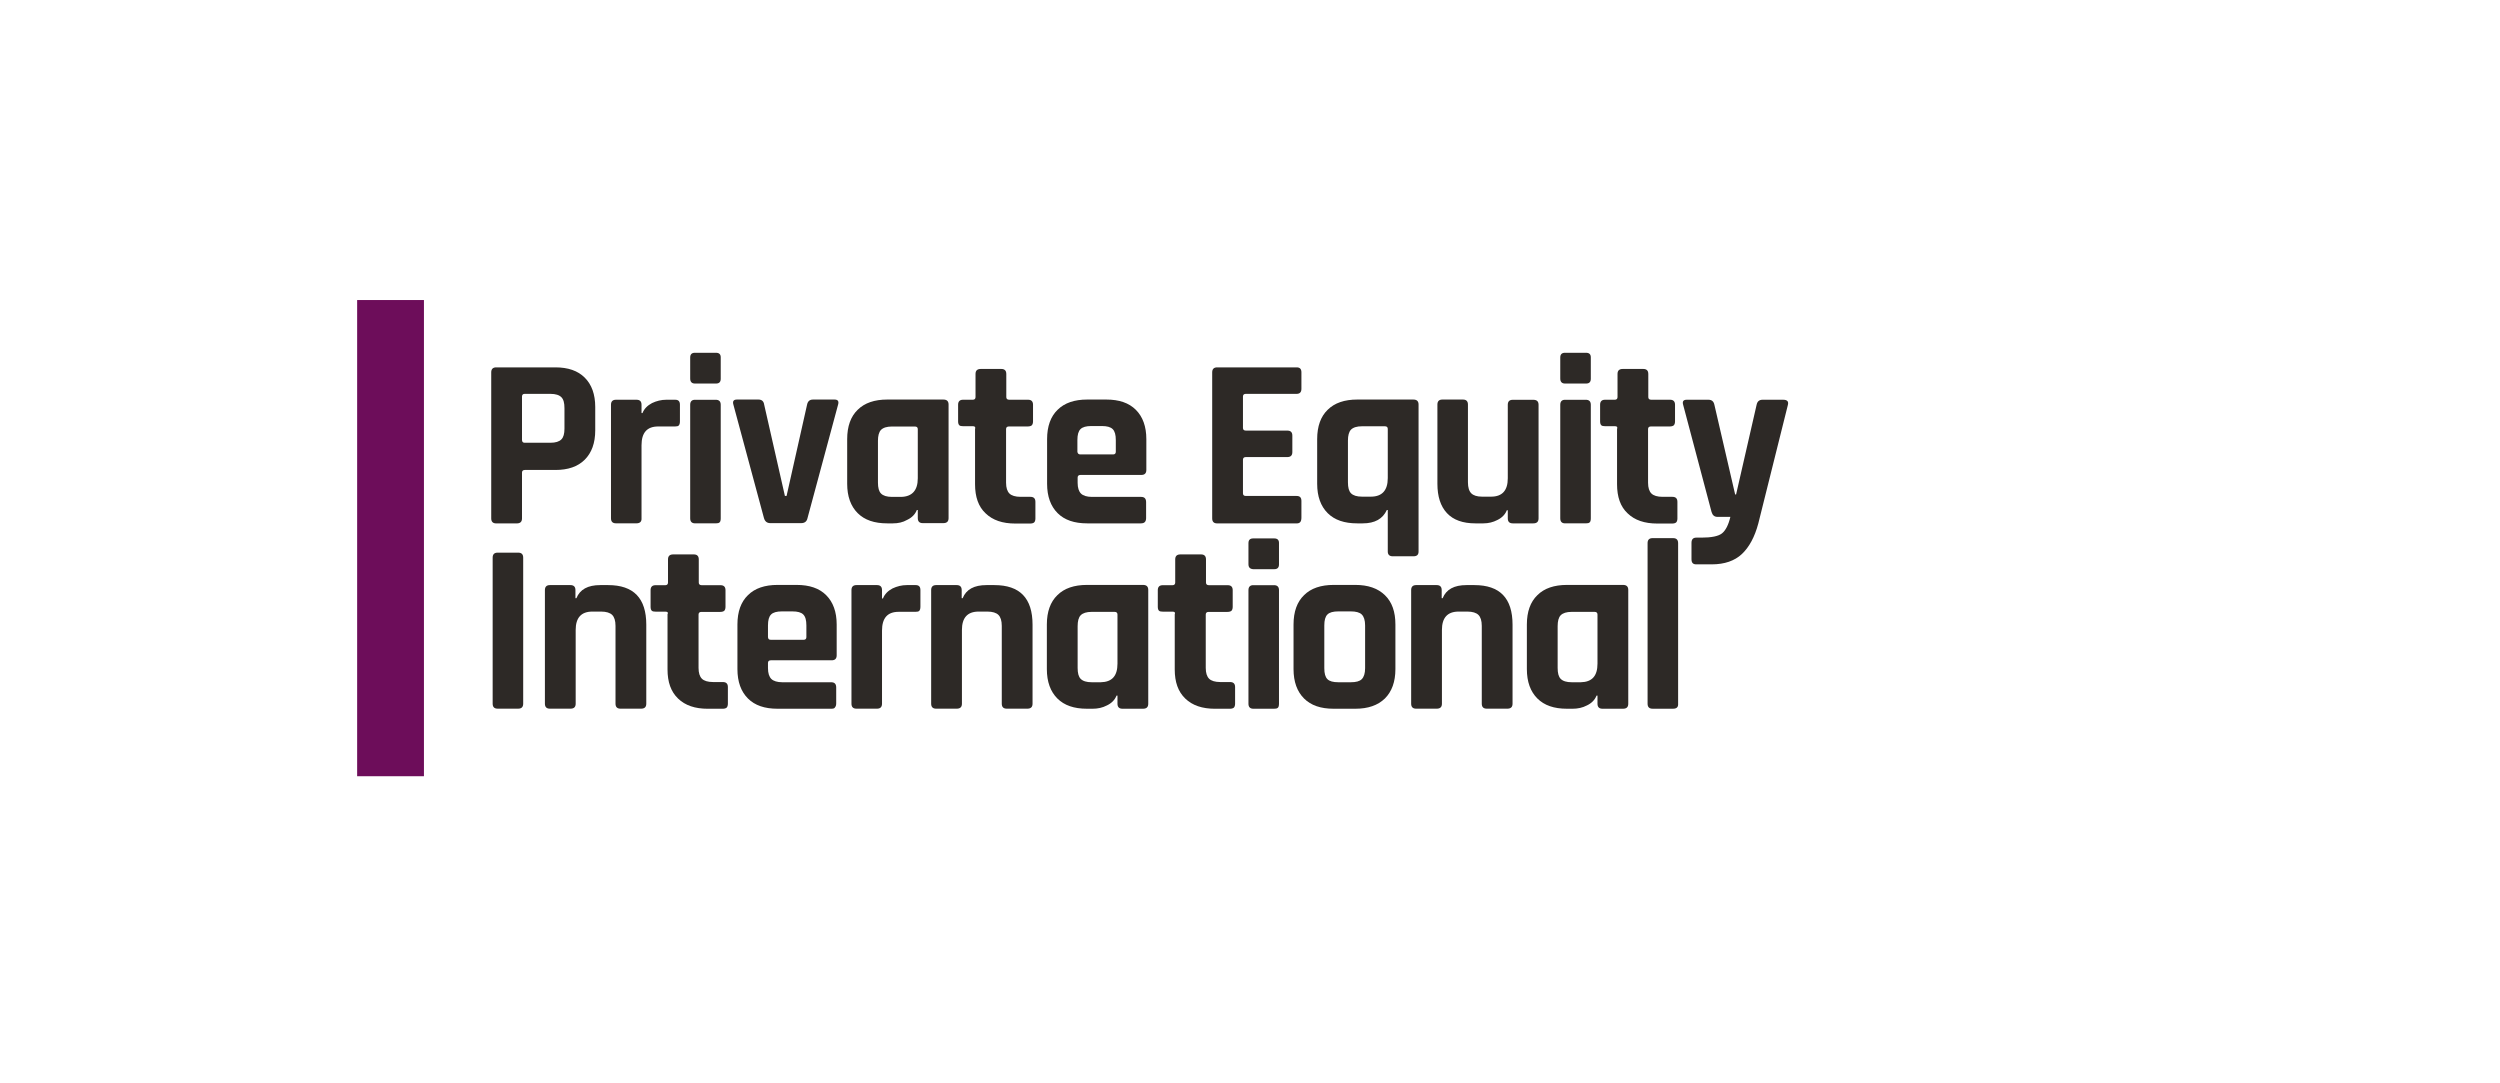
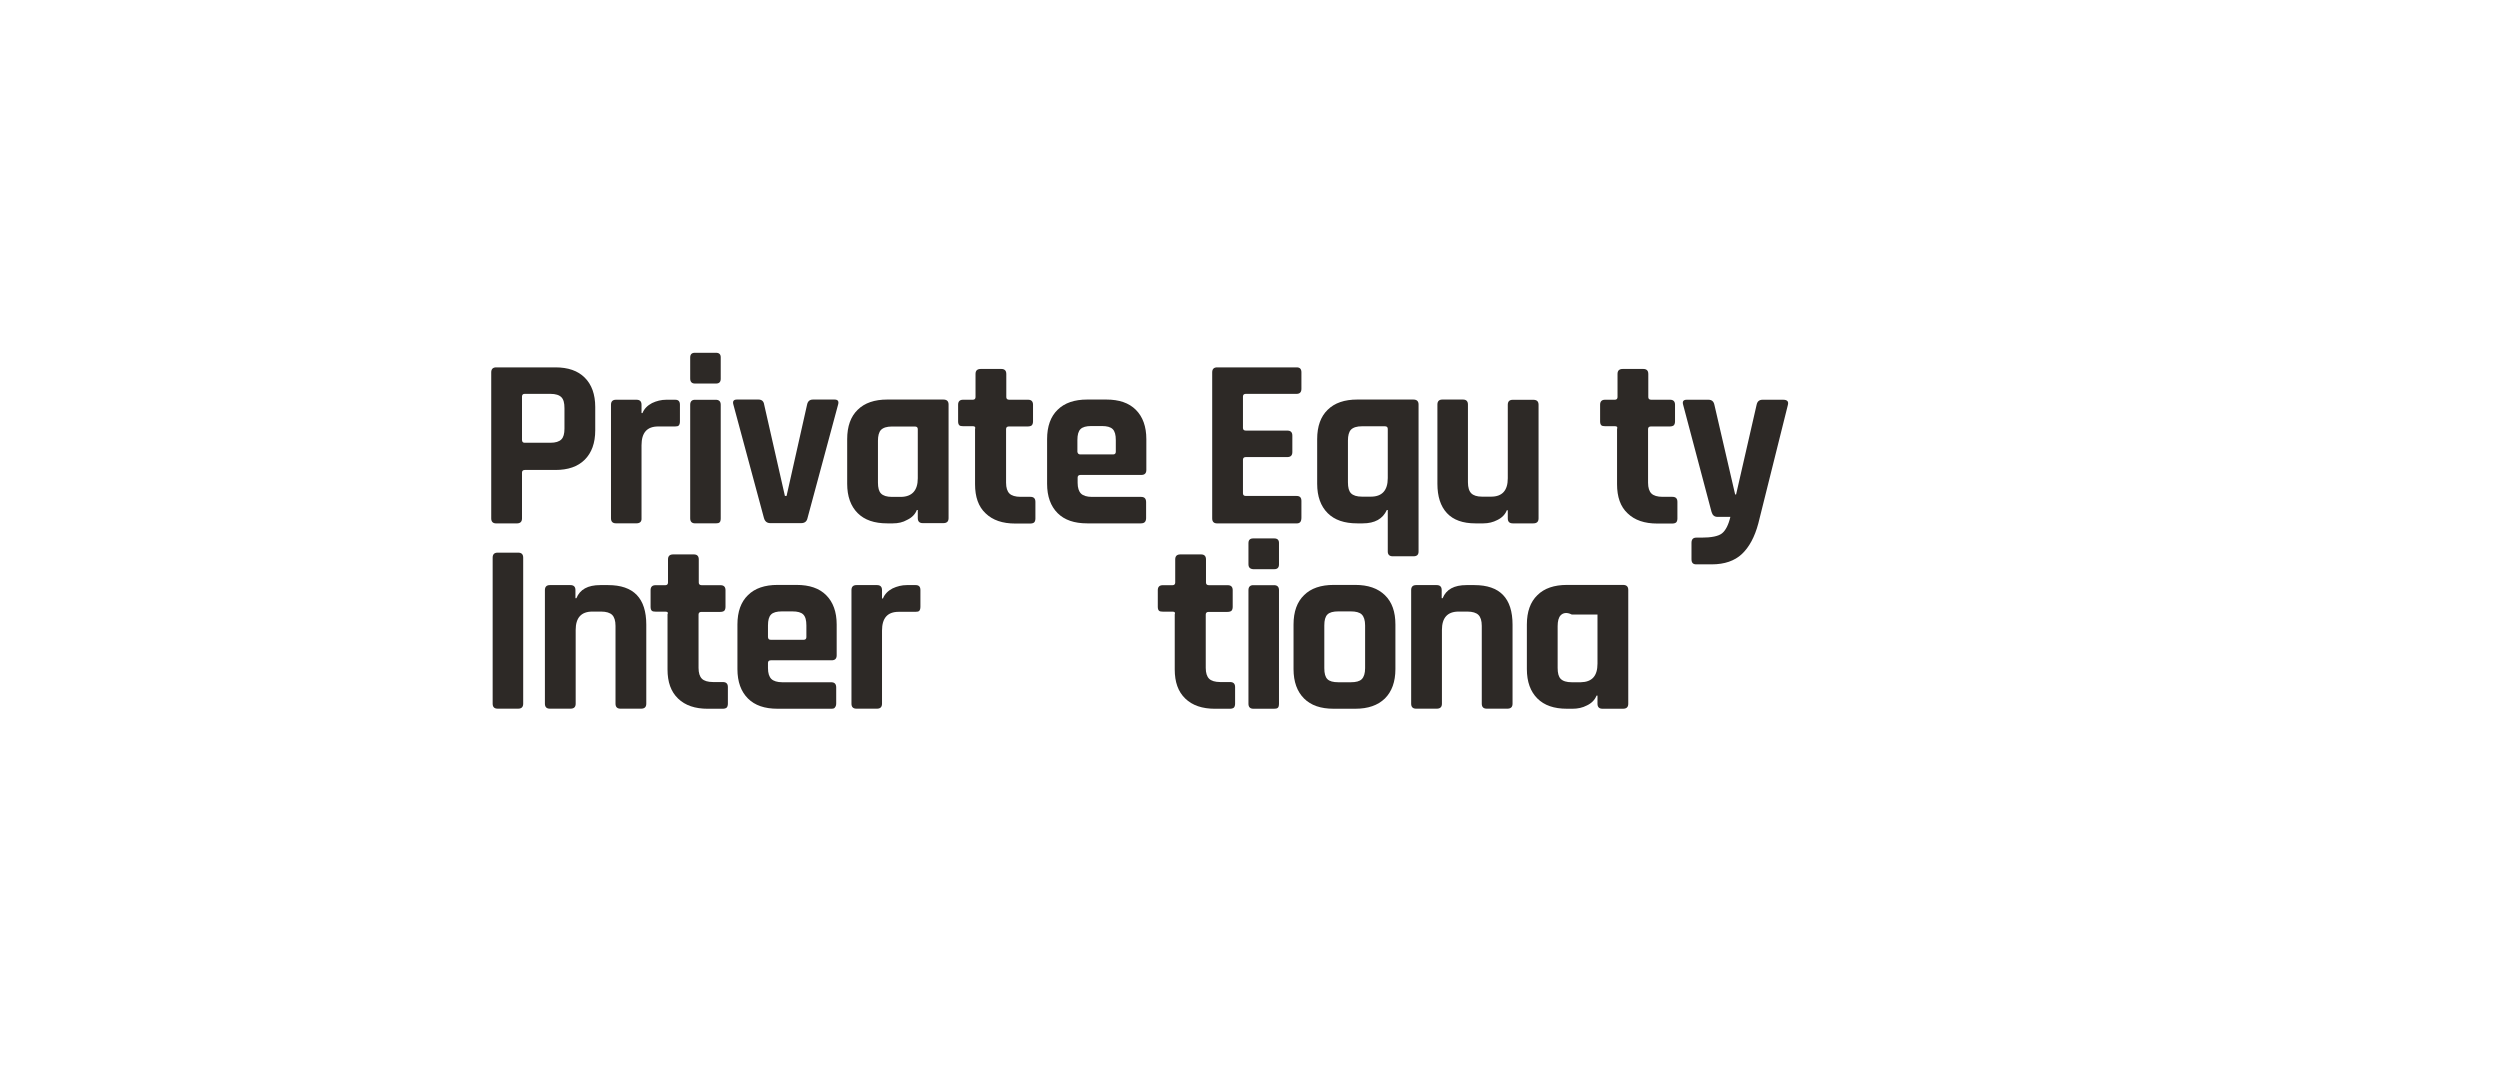
<svg xmlns="http://www.w3.org/2000/svg" width="210" height="91" viewBox="0 0 210 91" fill="none">
  <path d="M43.407 43.966H41.684C41.403 43.966 41.263 43.825 41.263 43.545V31.28C41.263 31 41.403 30.859 41.684 30.859H46.654C47.716 30.859 48.537 31.14 49.118 31.721C49.7 32.302 50 33.124 50 34.186V36.15C50 37.212 49.7 38.034 49.118 38.615C48.537 39.196 47.716 39.477 46.654 39.477H44.088C43.928 39.477 43.848 39.557 43.848 39.697V43.545C43.848 43.825 43.708 43.966 43.407 43.966ZM44.068 37.192H46.233C46.673 37.192 46.974 37.092 47.154 36.911C47.335 36.731 47.415 36.431 47.415 36.01V34.286C47.415 33.845 47.335 33.545 47.154 33.364C46.974 33.184 46.673 33.084 46.233 33.084H44.068C43.928 33.084 43.848 33.164 43.848 33.304V36.952C43.848 37.112 43.928 37.192 44.068 37.192Z" fill="#2D2926" />
  <path d="M53.467 43.959H51.744C51.463 43.959 51.323 43.819 51.323 43.538V33.999C51.323 33.718 51.463 33.578 51.744 33.578H53.467C53.748 33.578 53.888 33.718 53.888 33.999V34.7H53.968C54.108 34.34 54.389 34.059 54.77 33.859C55.15 33.678 55.551 33.578 55.972 33.578H56.714C56.994 33.578 57.114 33.718 57.114 33.999V35.402C57.114 35.562 57.074 35.682 57.014 35.742C56.954 35.803 56.854 35.823 56.694 35.823H55.291C54.349 35.823 53.888 36.344 53.888 37.406V43.538C53.908 43.819 53.748 43.959 53.467 43.959Z" fill="#2D2926" />
  <path d="M57.976 31.797V30.034C57.976 29.753 58.116 29.633 58.377 29.633H60.14C60.421 29.633 60.541 29.773 60.541 30.014V31.817C60.541 32.098 60.401 32.218 60.14 32.218H58.377C58.116 32.218 57.976 32.078 57.976 31.797ZM57.976 43.541V34.002C57.976 33.721 58.116 33.581 58.377 33.581H60.12C60.401 33.581 60.541 33.721 60.541 34.002V43.541C60.541 43.721 60.501 43.841 60.441 43.881C60.381 43.941 60.281 43.962 60.12 43.962H58.397C58.116 43.962 57.976 43.821 57.976 43.541Z" fill="#2D2926" />
  <path d="M61.904 33.562H63.708C63.988 33.562 64.148 33.703 64.189 33.983L65.932 41.659H66.072L67.796 33.983C67.856 33.703 68.016 33.562 68.297 33.562H70.1C70.381 33.562 70.481 33.703 70.401 33.983L67.836 43.502C67.776 43.803 67.595 43.943 67.295 43.943H64.71C64.429 43.943 64.249 43.803 64.168 43.502L61.603 33.983C61.523 33.703 61.623 33.562 61.904 33.562Z" fill="#2D2926" />
  <path d="M75.01 43.963H74.529C73.447 43.963 72.626 43.683 72.044 43.102C71.463 42.52 71.163 41.699 71.163 40.637V36.889C71.163 35.807 71.463 34.985 72.044 34.424C72.626 33.843 73.467 33.562 74.529 33.562H79.239C79.539 33.562 79.68 33.703 79.68 33.983V43.522C79.68 43.803 79.539 43.943 79.239 43.943H77.515C77.235 43.943 77.094 43.803 77.094 43.522V42.841H77.014C76.874 43.202 76.594 43.482 76.213 43.663C75.832 43.883 75.431 43.963 75.01 43.963ZM77.094 40.176V36.047C77.094 35.907 77.014 35.827 76.854 35.827H74.93C74.489 35.827 74.189 35.927 74.008 36.108C73.828 36.288 73.748 36.609 73.748 37.029V40.536C73.748 40.977 73.828 41.278 74.008 41.458C74.189 41.639 74.489 41.739 74.93 41.739H75.692C76.614 41.719 77.094 41.198 77.094 40.176Z" fill="#2D2926" />
  <path d="M81.744 35.802H80.922C80.762 35.802 80.642 35.782 80.582 35.722C80.522 35.661 80.481 35.561 80.481 35.401V33.998C80.481 33.718 80.622 33.577 80.902 33.577H81.724C81.864 33.577 81.944 33.497 81.944 33.357V31.413C81.944 31.133 82.085 30.992 82.385 30.992H84.109C84.389 30.992 84.529 31.133 84.529 31.413V33.357C84.529 33.497 84.61 33.577 84.77 33.577H86.353C86.634 33.577 86.774 33.718 86.774 33.998V35.401C86.774 35.541 86.734 35.661 86.674 35.722C86.614 35.782 86.493 35.822 86.333 35.822H84.75C84.59 35.822 84.51 35.902 84.51 36.042V40.551C84.51 40.972 84.61 41.273 84.79 41.453C84.97 41.633 85.291 41.734 85.732 41.734H86.554C86.834 41.734 86.974 41.874 86.974 42.154V43.557C86.974 43.698 86.934 43.818 86.874 43.878C86.814 43.938 86.694 43.978 86.534 43.978H85.291C84.209 43.978 83.387 43.698 82.786 43.116C82.185 42.555 81.904 41.734 81.904 40.672V36.042C81.964 35.882 81.884 35.802 81.744 35.802Z" fill="#2D2926" />
  <path d="M95.832 43.963H91.323C90.241 43.963 89.419 43.683 88.838 43.102C88.257 42.52 87.956 41.699 87.956 40.637V36.889C87.956 35.807 88.257 34.985 88.838 34.424C89.419 33.843 90.261 33.562 91.323 33.562H92.926C94.008 33.562 94.83 33.843 95.411 34.424C95.992 35.005 96.293 35.827 96.293 36.889V39.474C96.293 39.755 96.152 39.895 95.872 39.895H90.762C90.601 39.895 90.521 39.975 90.521 40.116V40.556C90.521 40.977 90.621 41.278 90.802 41.458C90.982 41.639 91.303 41.739 91.724 41.739H95.852C96.132 41.739 96.273 41.879 96.273 42.18V43.522C96.273 43.663 96.233 43.783 96.172 43.843C96.112 43.923 95.992 43.963 95.832 43.963ZM90.742 38.172H93.507C93.647 38.172 93.728 38.092 93.728 37.951V36.969C93.728 36.528 93.647 36.228 93.467 36.047C93.287 35.867 92.986 35.787 92.545 35.787H91.683C91.243 35.787 90.942 35.867 90.762 36.047C90.581 36.228 90.501 36.528 90.501 36.969V37.951C90.521 38.092 90.601 38.172 90.742 38.172Z" fill="#2D2926" />
  <path d="M108.918 43.966H102.245C101.964 43.966 101.824 43.825 101.824 43.545V31.28C101.824 31 101.964 30.859 102.245 30.859H108.918C109.198 30.859 109.319 31 109.319 31.28V32.663C109.319 32.944 109.178 33.084 108.918 33.084H104.649C104.489 33.084 104.409 33.164 104.409 33.304V35.95C104.409 36.09 104.489 36.17 104.649 36.17H108.136C108.417 36.17 108.557 36.31 108.557 36.591V37.974C108.557 38.254 108.417 38.394 108.136 38.394H104.649C104.489 38.394 104.409 38.475 104.409 38.615V41.441C104.409 41.581 104.489 41.661 104.649 41.661H108.918C109.198 41.661 109.319 41.801 109.319 42.082V43.465C109.319 43.825 109.198 43.966 108.918 43.966Z" fill="#2D2926" />
  <path d="M114.469 43.963H114.008C112.926 43.963 112.105 43.683 111.523 43.102C110.942 42.52 110.642 41.699 110.642 40.637V36.889C110.642 35.807 110.942 34.985 111.523 34.424C112.105 33.843 112.946 33.562 114.008 33.562H118.718C119.018 33.562 119.159 33.703 119.159 33.983V46.328C119.159 46.609 119.018 46.729 118.718 46.729H116.994C116.714 46.729 116.573 46.589 116.573 46.328V42.841H116.493C116.153 43.583 115.491 43.963 114.469 43.963ZM116.573 40.156V36.027C116.573 35.887 116.493 35.807 116.333 35.807H114.409C113.968 35.807 113.668 35.907 113.487 36.088C113.307 36.268 113.227 36.589 113.227 37.009V40.516C113.227 40.957 113.307 41.258 113.487 41.438C113.668 41.619 113.968 41.719 114.409 41.719H115.151C116.093 41.719 116.573 41.198 116.573 40.156Z" fill="#2D2926" />
  <path d="M124.609 43.963H123.928C122.886 43.963 122.084 43.683 121.543 43.102C121.002 42.52 120.742 41.699 120.742 40.637V33.983C120.742 33.703 120.882 33.562 121.163 33.562H122.886C123.167 33.562 123.307 33.703 123.307 33.983V40.516C123.307 40.957 123.407 41.258 123.587 41.438C123.768 41.619 124.068 41.719 124.489 41.719H125.251C126.193 41.719 126.654 41.198 126.654 40.176V34.003C126.654 33.723 126.794 33.583 127.074 33.583H128.798C129.098 33.583 129.239 33.723 129.239 34.003V43.542C129.239 43.823 129.098 43.963 128.798 43.963H127.074C126.794 43.963 126.654 43.823 126.654 43.542V42.861H126.573C126.433 43.222 126.153 43.502 125.772 43.683C125.431 43.863 125.03 43.963 124.609 43.963Z" fill="#2D2926" />
-   <path d="M131.062 31.797V30.034C131.062 29.753 131.203 29.633 131.463 29.633H133.227C133.507 29.633 133.628 29.773 133.628 30.014V31.817C133.628 32.098 133.487 32.218 133.227 32.218H131.463C131.203 32.218 131.062 32.078 131.062 31.797ZM131.062 43.541V34.002C131.062 33.721 131.203 33.581 131.463 33.581H133.207C133.487 33.581 133.628 33.721 133.628 34.002V43.541C133.628 43.721 133.588 43.841 133.527 43.881C133.467 43.941 133.367 43.962 133.207 43.962H131.463C131.203 43.962 131.062 43.821 131.062 43.541Z" fill="#2D2926" />
  <path d="M135.672 35.802H134.85C134.69 35.802 134.57 35.782 134.509 35.722C134.449 35.661 134.409 35.561 134.409 35.401V33.998C134.409 33.718 134.549 33.577 134.83 33.577H135.652C135.792 33.577 135.872 33.497 135.872 33.357V31.413C135.872 31.133 136.012 30.992 136.313 30.992H138.036C138.317 30.992 138.457 31.133 138.457 31.413V33.357C138.457 33.497 138.537 33.577 138.698 33.577H140.281C140.561 33.577 140.702 33.718 140.702 33.998V35.401C140.702 35.541 140.662 35.661 140.602 35.722C140.541 35.782 140.421 35.822 140.261 35.822H138.678C138.517 35.822 138.437 35.902 138.437 36.042V40.551C138.437 40.972 138.537 41.273 138.718 41.453C138.898 41.633 139.219 41.734 139.66 41.734H140.481C140.762 41.734 140.902 41.874 140.902 42.154V43.557C140.902 43.698 140.862 43.818 140.802 43.878C140.742 43.938 140.622 43.978 140.461 43.978H139.219C138.137 43.978 137.315 43.698 136.714 43.116C136.113 42.555 135.832 41.734 135.832 40.672V36.042C135.892 35.882 135.832 35.802 135.672 35.802Z" fill="#2D2926" />
  <path d="M143.788 47.406H142.485C142.205 47.406 142.085 47.266 142.085 46.965V45.602C142.085 45.302 142.225 45.161 142.485 45.161H142.906C143.768 45.161 144.349 45.041 144.65 44.801C144.95 44.56 145.191 44.099 145.351 43.418H144.269C144.008 43.418 143.848 43.278 143.768 42.997L141.383 33.999C141.303 33.718 141.403 33.578 141.684 33.578H143.507C143.788 33.578 143.948 33.718 144.008 33.999L145.752 41.534H145.832L147.556 33.999C147.616 33.718 147.776 33.578 148.057 33.578H149.78C150.121 33.578 150.261 33.718 150.181 34.019L147.696 43.979C147.395 45.101 146.934 45.963 146.313 46.544C145.712 47.105 144.87 47.406 143.788 47.406Z" fill="#2D2926" />
  <path d="M43.948 46.843V59.107C43.948 59.388 43.808 59.528 43.527 59.528H41.804C41.523 59.528 41.383 59.388 41.383 59.107V46.843C41.383 46.562 41.523 46.422 41.804 46.422H43.527C43.808 46.422 43.948 46.562 43.948 46.843Z" fill="#2D2926" />
  <path d="M47.916 59.529H46.192C45.912 59.529 45.772 59.389 45.772 59.108V49.569C45.772 49.289 45.912 49.148 46.192 49.148H47.916C48.196 49.148 48.337 49.289 48.337 49.569V50.251H48.417C48.717 49.509 49.379 49.148 50.421 49.148H51.082C53.226 49.148 54.288 50.251 54.288 52.475V59.108C54.288 59.389 54.148 59.529 53.848 59.529H52.124C51.844 59.529 51.703 59.389 51.703 59.108V52.575C51.703 52.134 51.603 51.834 51.423 51.653C51.242 51.473 50.922 51.373 50.501 51.373H49.76C48.818 51.373 48.357 51.894 48.357 52.916V59.108C48.357 59.389 48.216 59.529 47.916 59.529Z" fill="#2D2926" />
  <path d="M55.912 51.38H55.09C54.93 51.38 54.81 51.36 54.75 51.3C54.69 51.24 54.649 51.139 54.649 50.979V49.576C54.649 49.296 54.79 49.156 55.07 49.156H55.892C56.032 49.156 56.112 49.075 56.112 48.935V46.991C56.112 46.711 56.253 46.57 56.553 46.57H58.277C58.557 46.57 58.697 46.711 58.697 46.991V48.935C58.697 49.075 58.778 49.156 58.938 49.156H60.521C60.802 49.156 60.942 49.296 60.942 49.576V50.979C60.942 51.119 60.902 51.24 60.842 51.3C60.782 51.36 60.661 51.4 60.501 51.4H58.918C58.758 51.4 58.678 51.48 58.678 51.62V56.109C58.678 56.53 58.778 56.831 58.958 57.011C59.138 57.192 59.459 57.292 59.9 57.292H60.722C61.002 57.292 61.142 57.432 61.142 57.713V59.115C61.142 59.256 61.102 59.376 61.042 59.436C60.982 59.496 60.862 59.536 60.702 59.536H59.459C58.377 59.536 57.555 59.256 56.954 58.675C56.353 58.093 56.072 57.292 56.072 56.23V51.6C56.152 51.46 56.072 51.38 55.912 51.38Z" fill="#2D2926" />
  <path d="M69.82 59.534H65.311C64.229 59.534 63.407 59.253 62.826 58.672C62.245 58.091 61.944 57.269 61.944 56.207V52.459C61.944 51.377 62.245 50.556 62.826 49.995C63.407 49.413 64.249 49.133 65.311 49.133H66.914C67.996 49.133 68.818 49.413 69.399 49.995C69.98 50.576 70.281 51.397 70.281 52.459V55.045C70.281 55.325 70.141 55.465 69.86 55.465H64.75C64.59 55.465 64.51 55.546 64.51 55.686V56.127C64.51 56.548 64.61 56.848 64.79 57.029C64.97 57.209 65.291 57.309 65.712 57.309H69.82C70.101 57.309 70.241 57.449 70.241 57.75V59.093C70.241 59.233 70.201 59.353 70.141 59.413C70.101 59.514 69.98 59.534 69.82 59.534ZM64.75 53.742H67.516C67.656 53.742 67.736 53.662 67.736 53.522V52.54C67.736 52.099 67.656 51.798 67.475 51.618C67.295 51.437 66.994 51.357 66.554 51.357H65.692C65.251 51.357 64.95 51.437 64.77 51.618C64.59 51.798 64.51 52.099 64.51 52.54V53.522C64.529 53.682 64.59 53.742 64.75 53.742Z" fill="#2D2926" />
  <path d="M73.668 59.529H71.944C71.664 59.529 71.523 59.389 71.523 59.108V49.569C71.523 49.289 71.664 49.148 71.944 49.148H73.668C73.948 49.148 74.089 49.289 74.089 49.569V50.271H74.169C74.309 49.91 74.59 49.629 74.97 49.429C75.351 49.249 75.752 49.148 76.173 49.148H76.914C77.195 49.148 77.315 49.289 77.315 49.569V50.972C77.315 51.132 77.275 51.253 77.215 51.313C77.155 51.373 77.055 51.393 76.894 51.393H75.491C74.549 51.393 74.089 51.914 74.089 52.976V59.108C74.089 59.389 73.948 59.529 73.668 59.529Z" fill="#2D2926" />
-   <path d="M80.361 59.529H78.638C78.357 59.529 78.217 59.389 78.217 59.108V49.569C78.217 49.289 78.357 49.148 78.638 49.148H80.361C80.642 49.148 80.782 49.289 80.782 49.569V50.251H80.862C81.163 49.509 81.824 49.148 82.866 49.148H83.527C85.672 49.148 86.734 50.251 86.734 52.475V59.108C86.734 59.389 86.594 59.529 86.293 59.529H84.57C84.289 59.529 84.149 59.389 84.149 59.108V52.575C84.149 52.134 84.049 51.834 83.868 51.653C83.688 51.473 83.367 51.373 82.946 51.373H82.205C81.263 51.373 80.802 51.894 80.802 52.916V59.108C80.802 59.389 80.662 59.529 80.361 59.529Z" fill="#2D2926" />
-   <path d="M91.784 59.534H91.303C90.221 59.534 89.399 59.253 88.818 58.672C88.237 58.091 87.936 57.269 87.936 56.207V52.459C87.936 51.377 88.237 50.556 88.818 49.995C89.399 49.413 90.241 49.133 91.303 49.133H96.012C96.313 49.133 96.453 49.273 96.453 49.554V59.113C96.453 59.393 96.313 59.534 96.012 59.534H94.289C94.008 59.534 93.868 59.393 93.868 59.113V58.431H93.788C93.647 58.792 93.367 59.073 92.986 59.253C92.605 59.453 92.205 59.534 91.784 59.534ZM93.868 55.746V51.618C93.868 51.477 93.788 51.397 93.627 51.397H91.704C91.263 51.397 90.962 51.498 90.782 51.678C90.601 51.858 90.521 52.179 90.521 52.6V56.107C90.521 56.548 90.601 56.848 90.782 57.029C90.962 57.209 91.263 57.309 91.704 57.309H92.465C93.407 57.289 93.868 56.788 93.868 55.746Z" fill="#2D2926" />
  <path d="M98.517 51.38H97.696C97.535 51.38 97.415 51.36 97.355 51.3C97.295 51.24 97.255 51.139 97.255 50.979V49.576C97.255 49.296 97.395 49.156 97.676 49.156H98.497C98.638 49.156 98.718 49.075 98.718 48.935V46.991C98.718 46.711 98.858 46.57 99.159 46.57H100.882C101.163 46.57 101.303 46.711 101.303 46.991V48.935C101.303 49.075 101.383 49.156 101.543 49.156H103.127C103.407 49.156 103.547 49.296 103.547 49.576V50.979C103.547 51.119 103.507 51.24 103.447 51.3C103.387 51.36 103.267 51.4 103.107 51.4H101.523C101.363 51.4 101.283 51.48 101.283 51.62V56.109C101.283 56.53 101.383 56.831 101.564 57.011C101.744 57.192 102.065 57.292 102.505 57.292H103.327C103.608 57.292 103.748 57.432 103.748 57.713V59.115C103.748 59.256 103.708 59.376 103.648 59.436C103.588 59.496 103.467 59.536 103.307 59.536H102.065C100.982 59.536 100.161 59.256 99.559 58.675C98.958 58.093 98.678 57.292 98.678 56.23V51.6C98.738 51.46 98.678 51.38 98.517 51.38Z" fill="#2D2926" />
  <path d="M104.87 47.391V45.627C104.87 45.347 105.01 45.227 105.271 45.227H107.034C107.315 45.227 107.435 45.367 107.435 45.607V47.411C107.435 47.691 107.295 47.812 107.034 47.812H105.271C104.99 47.792 104.87 47.651 104.87 47.391ZM104.87 59.114V49.575C104.87 49.295 105.01 49.154 105.271 49.154H107.014C107.295 49.154 107.435 49.295 107.435 49.575V59.114C107.435 59.295 107.395 59.415 107.335 59.455C107.275 59.515 107.175 59.535 107.014 59.535H105.291C105.01 59.535 104.87 59.395 104.87 59.114Z" fill="#2D2926" />
  <path d="M113.848 59.534H112.024C110.942 59.534 110.12 59.253 109.539 58.672C108.958 58.091 108.657 57.269 108.657 56.207V52.459C108.657 51.377 108.958 50.556 109.539 49.995C110.12 49.413 110.962 49.133 112.024 49.133H113.848C114.91 49.133 115.731 49.413 116.333 49.995C116.934 50.576 117.214 51.397 117.214 52.459V56.207C117.214 57.269 116.914 58.091 116.333 58.672C115.731 59.253 114.91 59.534 113.848 59.534ZM112.425 57.309H113.467C113.908 57.309 114.208 57.229 114.389 57.049C114.569 56.868 114.669 56.568 114.669 56.127V52.54C114.669 52.099 114.569 51.798 114.389 51.618C114.208 51.437 113.888 51.357 113.467 51.357H112.425C111.984 51.357 111.683 51.437 111.503 51.618C111.323 51.798 111.242 52.099 111.242 52.54V56.127C111.242 56.568 111.323 56.868 111.503 57.049C111.683 57.229 111.984 57.309 112.425 57.309Z" fill="#2D2926" />
  <path d="M120.681 59.529H118.958C118.677 59.529 118.537 59.389 118.537 59.108V49.569C118.537 49.289 118.677 49.148 118.958 49.148H120.681C120.962 49.148 121.102 49.289 121.102 49.569V50.251H121.182C121.483 49.509 122.144 49.148 123.186 49.148H123.848C125.992 49.148 127.054 50.251 127.054 52.475V59.108C127.054 59.389 126.914 59.529 126.613 59.529H124.89C124.609 59.529 124.469 59.389 124.469 59.108V52.575C124.469 52.134 124.369 51.834 124.188 51.653C124.008 51.473 123.687 51.373 123.267 51.373H122.525C121.583 51.373 121.122 51.894 121.122 52.916V59.108C121.122 59.389 120.982 59.529 120.681 59.529Z" fill="#2D2926" />
-   <path d="M132.105 59.534H131.624C130.541 59.534 129.72 59.253 129.139 58.672C128.557 58.091 128.257 57.269 128.257 56.207V52.459C128.257 51.377 128.557 50.556 129.139 49.995C129.72 49.413 130.561 49.133 131.624 49.133H136.333C136.634 49.133 136.774 49.273 136.774 49.554V59.113C136.774 59.393 136.634 59.534 136.333 59.534H134.61C134.329 59.534 134.189 59.393 134.189 59.113V58.431H134.109C133.968 58.792 133.688 59.073 133.307 59.253C132.926 59.453 132.525 59.534 132.105 59.534ZM134.189 55.746V51.618C134.189 51.477 134.109 51.397 133.948 51.397H132.024C131.583 51.397 131.283 51.498 131.103 51.678C130.922 51.858 130.842 52.179 130.842 52.6V56.107C130.842 56.548 130.922 56.848 131.103 57.029C131.283 57.209 131.583 57.309 132.024 57.309H132.786C133.728 57.289 134.189 56.788 134.189 55.746Z" fill="#2D2926" />
-   <path d="M140.541 59.532H138.818C138.537 59.532 138.397 59.392 138.397 59.111V45.624C138.397 45.343 138.537 45.203 138.818 45.203H140.541C140.822 45.203 140.962 45.343 140.962 45.624V59.111C140.982 59.392 140.842 59.532 140.541 59.532Z" fill="#2D2926" />
-   <path d="M35.611 25.203H30V65.203H35.611V25.203Z" fill="#6D0D5A" />
+   <path d="M132.105 59.534H131.624C130.541 59.534 129.72 59.253 129.139 58.672C128.557 58.091 128.257 57.269 128.257 56.207V52.459C128.257 51.377 128.557 50.556 129.139 49.995C129.72 49.413 130.561 49.133 131.624 49.133H136.333C136.634 49.133 136.774 49.273 136.774 49.554V59.113C136.774 59.393 136.634 59.534 136.333 59.534H134.61C134.329 59.534 134.189 59.393 134.189 59.113V58.431H134.109C133.968 58.792 133.688 59.073 133.307 59.253C132.926 59.453 132.525 59.534 132.105 59.534ZM134.189 55.746V51.618H132.024C131.583 51.397 131.283 51.498 131.103 51.678C130.922 51.858 130.842 52.179 130.842 52.6V56.107C130.842 56.548 130.922 56.848 131.103 57.029C131.283 57.209 131.583 57.309 132.024 57.309H132.786C133.728 57.289 134.189 56.788 134.189 55.746Z" fill="#2D2926" />
</svg>